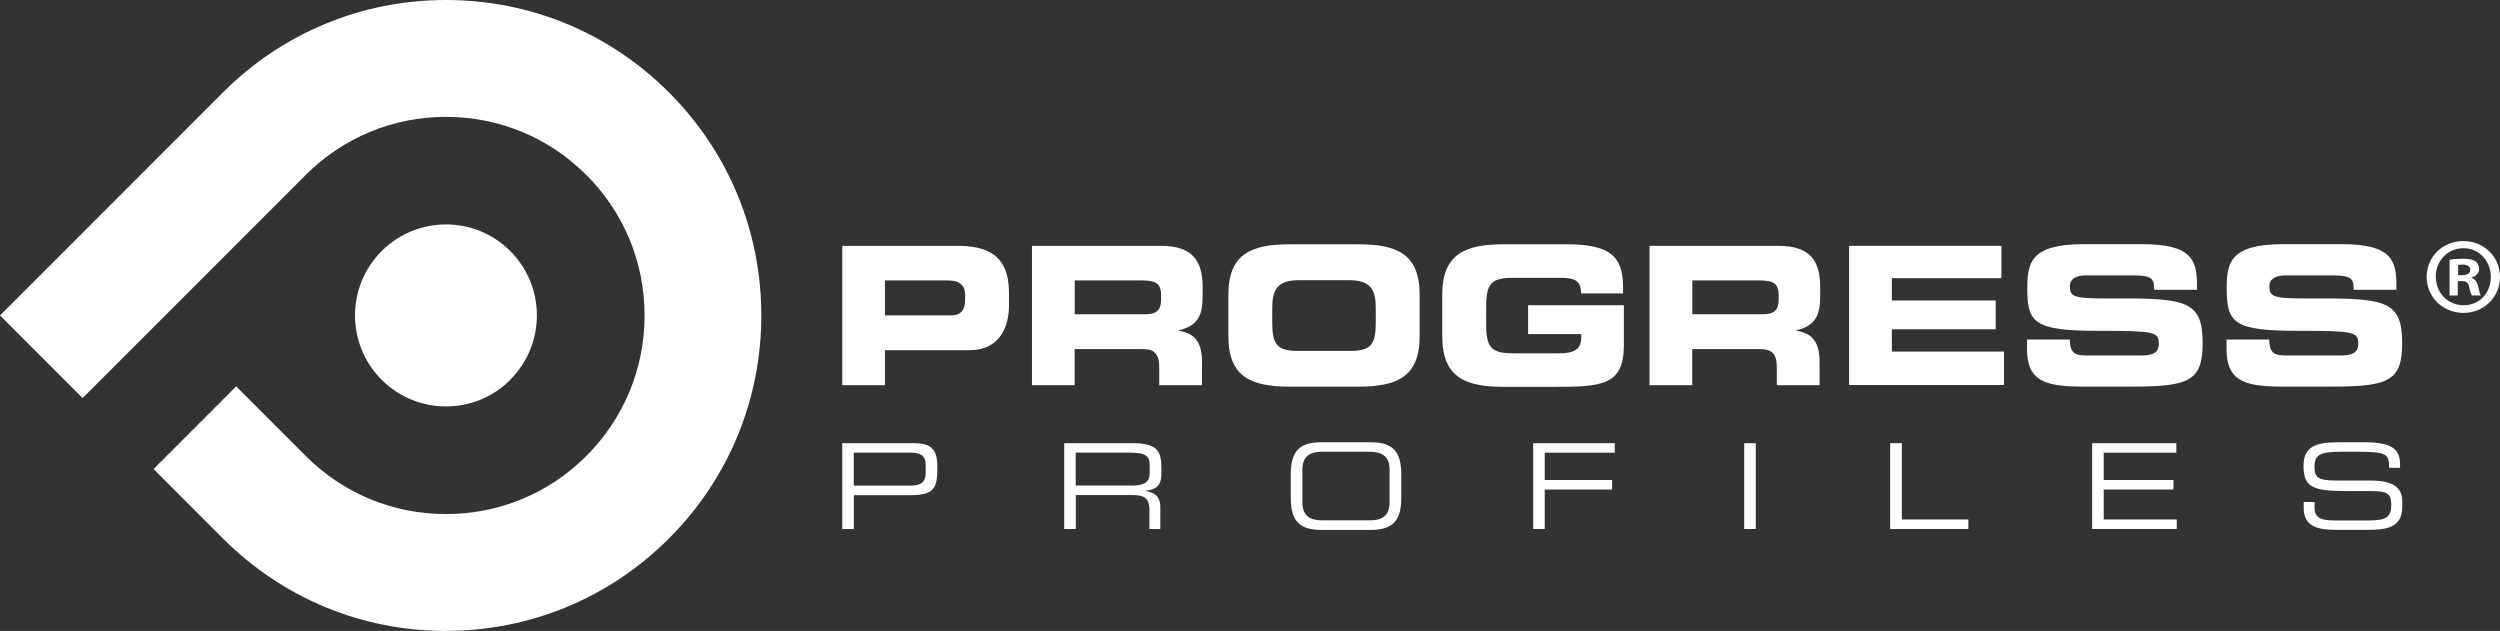
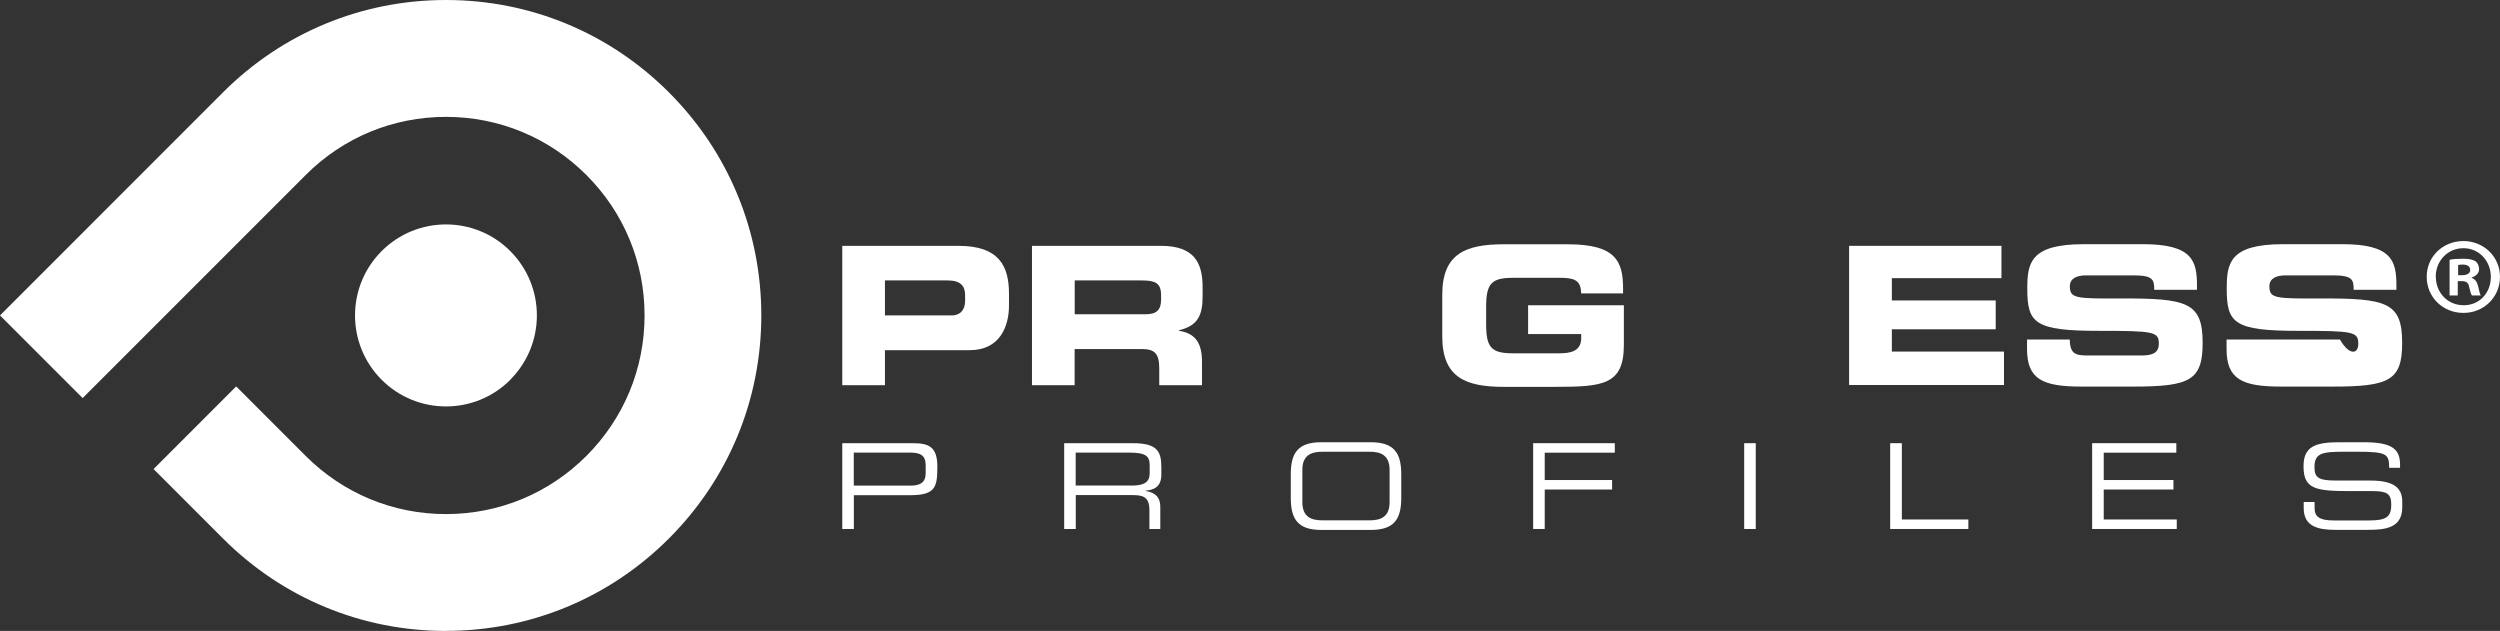
<svg xmlns="http://www.w3.org/2000/svg" width="210" height="53" viewBox="0 0 210 53" fill="none">
  <rect x="0" y="0" width="210" height="53" fill="#333333" stroke="none" />
  <g clip-path="url(#clip0_198_65)">
    <path d="M37.463 53C30.384 53 23.737 50.242 18.735 45.238L12.9 39.401L19.84 32.458L25.675 38.296C28.827 41.449 33.01 43.183 37.463 43.183C41.917 43.183 46.107 41.449 49.259 38.296C52.41 35.143 54.144 30.951 54.144 26.496C54.144 22.041 52.41 17.85 49.259 14.704C46.107 11.551 41.917 9.817 37.463 9.817C33.01 9.817 28.82 11.551 25.675 14.704L6.94 33.439L0 26.496L18.728 7.762C23.737 2.758 30.384 0 37.463 0C44.542 0 51.189 2.758 56.191 7.762C61.193 12.765 63.95 19.422 63.95 26.496C63.95 33.578 61.193 40.227 56.191 45.231C51.189 50.235 44.535 52.993 37.463 52.993V53Z" fill="white" />
    <path d="M42.868 31.902C39.885 34.887 35.044 34.887 32.06 31.902C29.076 28.918 29.076 24.075 32.06 21.09C35.044 18.106 39.885 18.106 42.861 21.09C45.844 24.075 45.844 28.91 42.861 31.895L42.868 31.902Z" fill="white" />
    <path d="M70.744 20.651H80.521C83.929 20.651 84.755 22.363 84.755 24.66V25.662C84.755 27.411 83.995 29.415 81.457 29.415H74.335V32.356H70.751V20.651H70.744ZM74.335 26.496H79.907C80.748 26.496 81.07 25.948 81.07 25.253V24.799C81.07 24.009 80.682 23.556 79.6 23.556H74.335V26.496Z" fill="white" />
    <path d="M86.693 20.651H97.516C100.28 20.651 101.019 22.027 101.019 24.126V24.872C101.019 26.438 100.66 27.36 99.015 27.747V27.777C100.082 27.967 100.967 28.442 100.967 30.366V32.356H97.377V30.951C97.377 29.723 97.018 29.32 95.907 29.32H90.269V32.356H86.686V20.651H86.693ZM90.276 26.401H96.207C97.179 26.401 97.53 26.014 97.53 25.172V24.785C97.53 23.753 97.011 23.556 95.885 23.556H90.276V26.401Z" fill="white" />
-     <path d="M103.184 24.755C103.184 21.332 105.107 20.52 108.339 20.52H114.094C117.326 20.52 119.25 21.324 119.25 24.755V28.245C119.25 31.668 117.326 32.48 114.094 32.48H108.339C105.107 32.48 103.184 31.668 103.184 28.245V24.755ZM106.869 27.133C106.869 28.83 107.228 29.474 108.924 29.474H113.509C115.206 29.474 115.564 28.83 115.564 27.133V25.875C115.564 24.419 115.206 23.534 113.319 23.534H109.114C107.228 23.534 106.869 24.426 106.869 25.875V27.133Z" fill="white" />
    <path d="M121.15 24.755C121.15 21.332 123.074 20.52 126.306 20.52H131.703C135.776 20.52 136.339 21.99 136.339 24.272V24.645H132.814C132.814 23.482 132.149 23.336 131.008 23.336H127.118C125.311 23.336 124.836 23.775 124.836 25.779V27.235C124.836 29.24 125.304 29.678 127.118 29.678H130.949C131.886 29.678 132.822 29.532 132.822 28.398V28.062H128.361V25.64H136.405V28.969C136.405 32.334 134.657 32.495 130.62 32.495H126.306C123.074 32.495 121.15 31.683 121.15 28.259V24.77V24.755Z" fill="white" />
-     <path d="M138.57 20.651H149.393C152.157 20.651 152.895 22.027 152.895 24.126V24.872C152.895 26.438 152.537 27.36 150.892 27.747V27.777C151.959 27.967 152.844 28.442 152.844 30.366V32.356H149.254V30.951C149.254 29.723 148.895 29.32 147.784 29.32H142.146V32.356H138.562V20.651H138.57ZM142.153 26.401H148.084C149.056 26.401 149.407 26.014 149.407 25.172V24.785C149.407 23.753 148.888 23.556 147.762 23.556H142.153V26.401Z" fill="white" />
    <path d="M155.324 20.651H168.122V23.365H158.915V25.238H167.639V27.66H158.915V29.532H168.334V32.341H155.324V20.637V20.651Z" fill="white" />
    <path d="M170.279 28.523H173.862C173.877 29.766 174.381 29.861 175.412 29.861H179.807C180.568 29.861 181.343 29.781 181.343 28.874C181.343 27.857 180.926 27.791 176.304 27.791C170.908 27.791 170.293 27.147 170.293 24.265C170.293 22.151 170.491 20.512 175.01 20.512H180.019C184.158 20.512 184.546 21.917 184.546 23.973V24.346H180.955C180.955 23.49 180.86 23.131 179.208 23.131H175.23C174.418 23.131 173.869 23.409 173.869 24.038C173.869 25.055 174.308 25.092 178.155 25.07C183.727 25.055 185.021 25.392 185.021 28.801C185.021 31.954 183.954 32.473 179.186 32.473H174.842C171.58 32.473 170.271 31.858 170.271 29.32V28.508L170.279 28.523Z" fill="white" />
-     <path d="M187.031 28.523H190.614C190.629 29.766 191.134 29.861 192.165 29.861H196.56C197.32 29.861 198.095 29.781 198.095 28.874C198.095 27.857 197.679 27.791 193.057 27.791C187.66 27.791 187.046 27.147 187.046 24.265C187.046 22.151 187.243 20.512 191.763 20.512H196.772C200.911 20.512 201.298 21.917 201.298 23.973V24.346H197.708C197.708 23.49 197.613 23.131 195.96 23.131H191.989C191.178 23.131 190.629 23.409 190.629 24.038C190.629 25.055 191.068 25.092 194.914 25.07C200.487 25.055 201.781 25.392 201.781 28.801C201.781 31.954 200.713 32.473 195.945 32.473H191.602C188.34 32.473 187.031 31.858 187.031 29.32V28.508V28.523Z" fill="white" />
+     <path d="M187.031 28.523H190.614H196.56C197.32 29.861 198.095 29.781 198.095 28.874C198.095 27.857 197.679 27.791 193.057 27.791C187.66 27.791 187.046 27.147 187.046 24.265C187.046 22.151 187.243 20.512 191.763 20.512H196.772C200.911 20.512 201.298 21.917 201.298 23.973V24.346H197.708C197.708 23.49 197.613 23.131 195.96 23.131H191.989C191.178 23.131 190.629 23.409 190.629 24.038C190.629 25.055 191.068 25.092 194.914 25.07C200.487 25.055 201.781 25.392 201.781 28.801C201.781 31.954 200.713 32.473 195.945 32.473H191.602C188.34 32.473 187.031 31.858 187.031 29.32V28.508V28.523Z" fill="white" />
    <path d="M70.744 37.228H76.675C77.991 37.228 78.737 37.506 78.737 39.189C78.737 40.871 78.605 41.595 76.492 41.595H71.724V44.434H70.751V37.228H70.744ZM77.757 39.086C77.757 38.23 77.289 38.018 76.441 38.018H71.717V40.791H76.521C77.296 40.791 77.757 40.513 77.757 39.767V39.079V39.086Z" fill="white" />
    <path d="M89.385 37.228H95.147C97.224 37.228 97.553 37.916 97.553 39.269V39.854C97.553 40.871 96.975 41.149 96.23 41.215V41.237C97.224 41.412 97.465 41.932 97.465 42.59V44.434H96.551V42.854C96.551 41.727 96.003 41.588 95.118 41.588H90.365V44.434H89.392V37.228H89.385ZM95.03 40.791C96.112 40.791 96.573 40.505 96.573 39.745V39.086C96.573 38.281 96.222 38.018 94.796 38.018H90.357V40.783H95.03V40.791Z" fill="white" />
    <path d="M108.426 39.847C108.426 38.025 109.04 37.148 110.993 37.148H115.139C117.084 37.148 117.706 38.025 117.706 39.847V41.815C117.706 43.636 117.091 44.514 115.139 44.514H110.993C109.04 44.514 108.426 43.636 108.426 41.815V39.847ZM116.726 39.474C116.726 38.223 115.973 37.945 115.036 37.945H111.088C110.152 37.945 109.398 38.223 109.398 39.474V42.181C109.398 43.431 110.152 43.709 111.088 43.709H115.036C115.973 43.709 116.726 43.431 116.726 42.181V39.474Z" fill="white" />
    <path d="M128.777 37.228H135.644V38.025H129.757V40.322H135.417V41.12H129.757V44.434H128.785V37.228H128.777Z" fill="white" />
    <path d="M146.512 37.228H147.484V44.434H146.512V37.228Z" fill="white" />
    <path d="M158.783 37.228H159.755V43.636H165.342V44.434H158.775V37.228H158.783Z" fill="white" />
    <path d="M175.74 37.228H182.812V38.025H176.713V40.322H182.57V41.12H176.713V43.636H182.848V44.434H175.74V37.228Z" fill="white" />
    <path d="M193.511 42.166H194.425V42.671C194.425 43.38 194.805 43.717 196.019 43.717H199.039C200.451 43.717 200.867 43.417 200.867 42.385C200.867 41.478 200.509 41.252 199.295 41.252H197.445C194.469 41.252 193.496 41.076 193.496 39.159C193.496 37.521 194.469 37.148 196.48 37.148H198.578C200.999 37.148 201.606 37.762 201.606 39.05V39.298H200.692C200.67 38.15 200.553 37.945 197.993 37.945H196.962C195.083 37.945 194.417 38.047 194.417 39.225C194.417 40.081 194.688 40.366 196.209 40.366H199.09C200.992 40.366 201.789 40.915 201.789 42.137V42.605C201.789 44.375 200.334 44.507 198.893 44.507H196.187C194.761 44.507 193.511 44.258 193.511 42.685V42.159V42.166Z" fill="white" />
    <path d="M209.999 23.248C209.999 24.945 208.668 26.284 206.928 26.284C205.187 26.284 203.842 24.953 203.842 23.248C203.842 21.544 205.209 20.249 206.928 20.249C208.646 20.249 209.999 21.58 209.999 23.248ZM204.61 23.248C204.61 24.58 205.597 25.64 206.95 25.64C208.303 25.64 209.231 24.58 209.231 23.263C209.231 21.946 208.266 20.849 206.928 20.849C205.59 20.849 204.602 21.924 204.602 23.241L204.61 23.248ZM206.46 24.821H205.765V21.822C206.036 21.763 206.423 21.734 206.913 21.734C207.476 21.734 207.732 21.822 207.952 21.953C208.112 22.078 208.244 22.319 208.244 22.612C208.244 22.941 207.988 23.197 207.622 23.307V23.343C207.915 23.453 208.076 23.673 208.171 24.075C208.259 24.529 208.317 24.711 208.39 24.821H207.644C207.557 24.711 207.498 24.441 207.403 24.09C207.352 23.76 207.169 23.614 206.782 23.614H206.452V24.821H206.46ZM206.474 23.117H206.803C207.191 23.117 207.498 22.992 207.498 22.678C207.498 22.407 207.301 22.224 206.862 22.224C206.679 22.224 206.555 22.239 206.482 22.261V23.117H206.474Z" fill="white" />
  </g>
  <defs>
    <clipPath id="clip0_198_65">
      <rect width="210" height="53" fill="white" />
    </clipPath>
  </defs>
</svg>